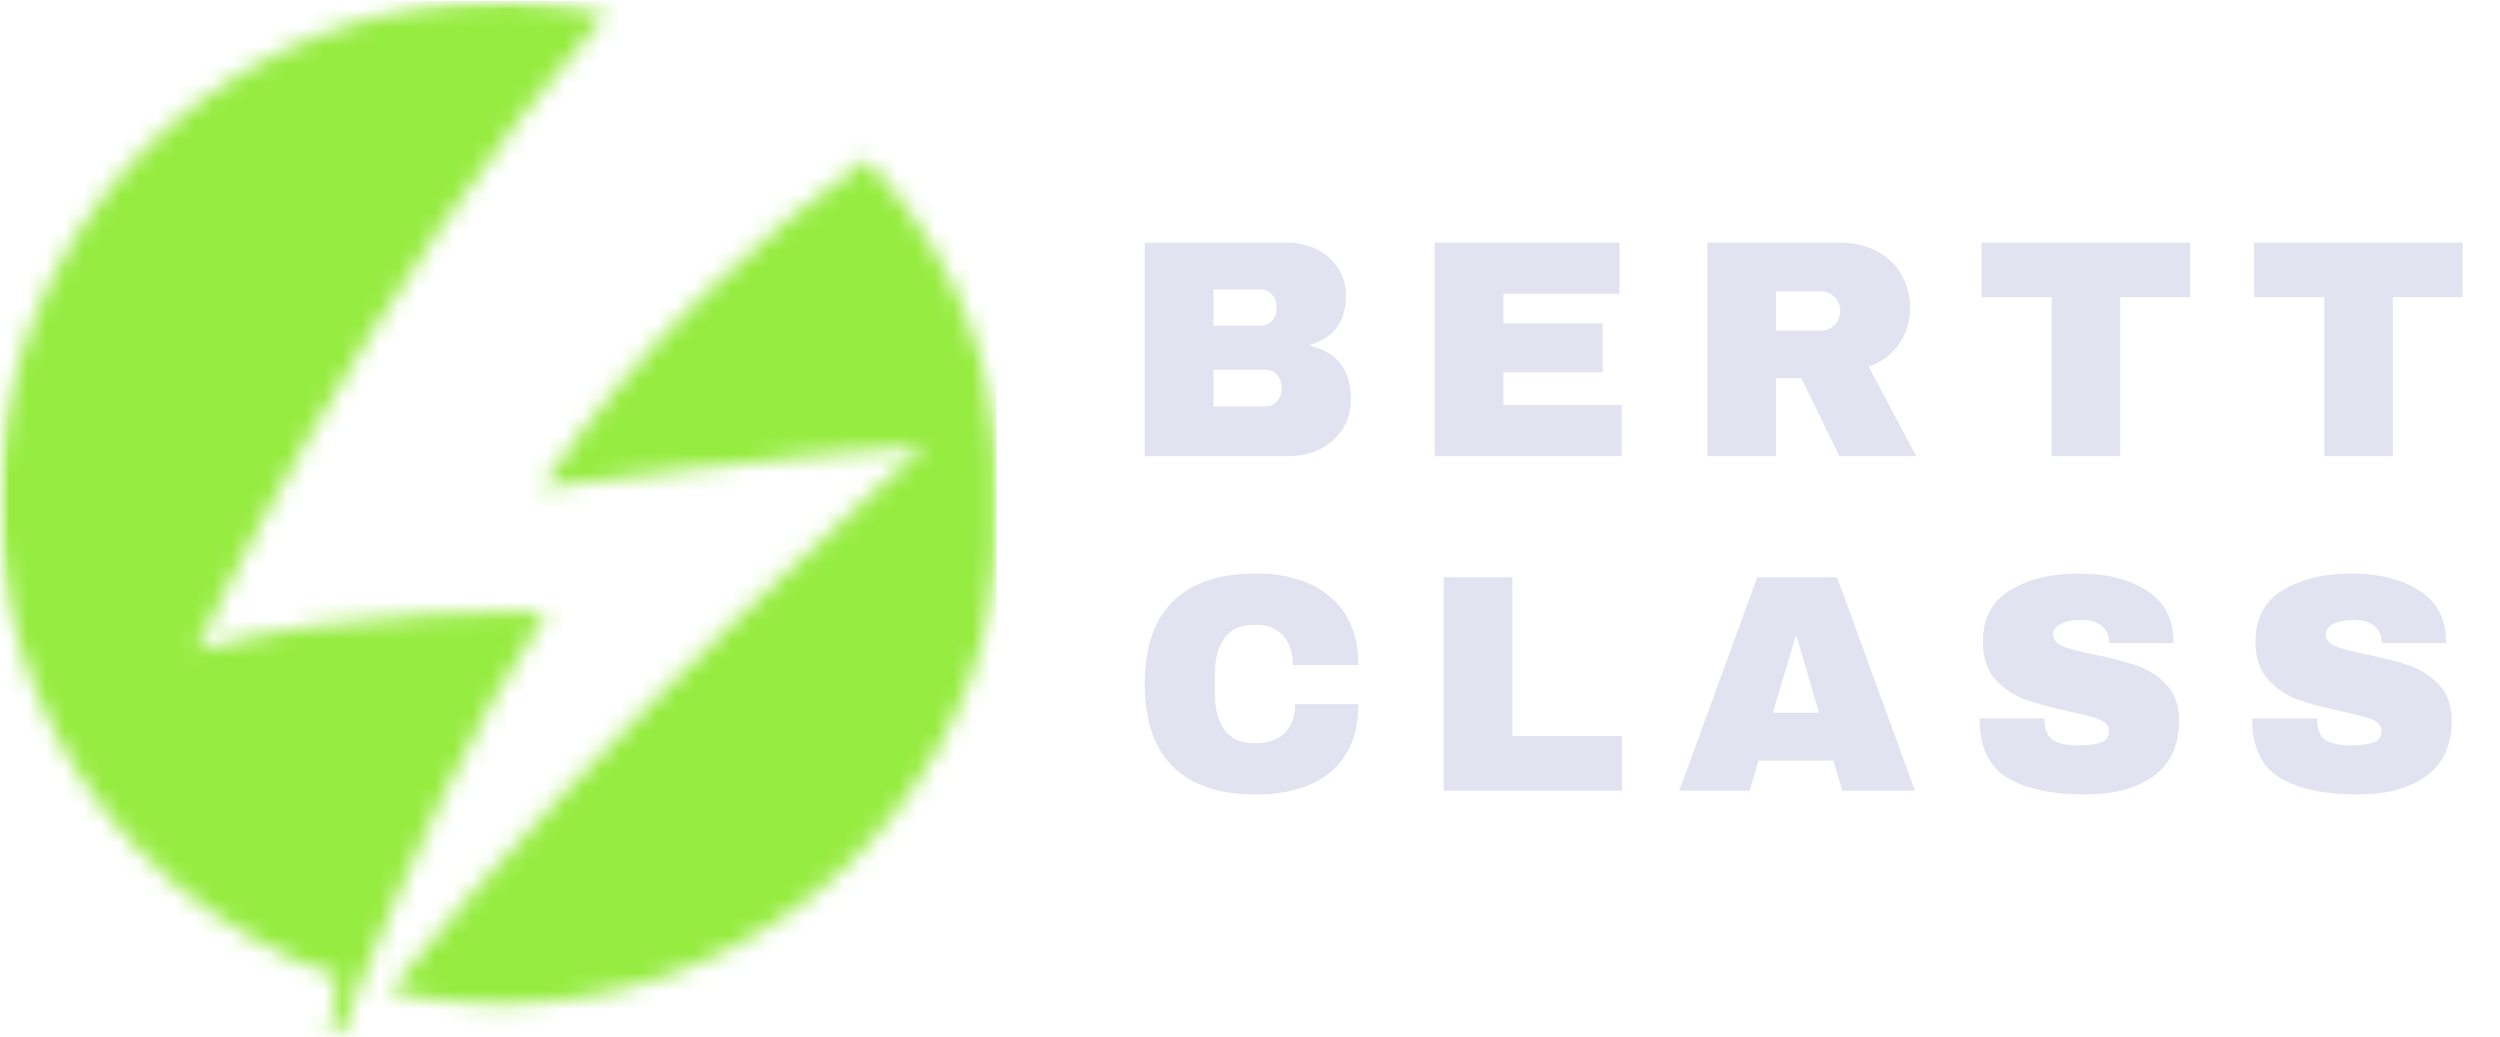
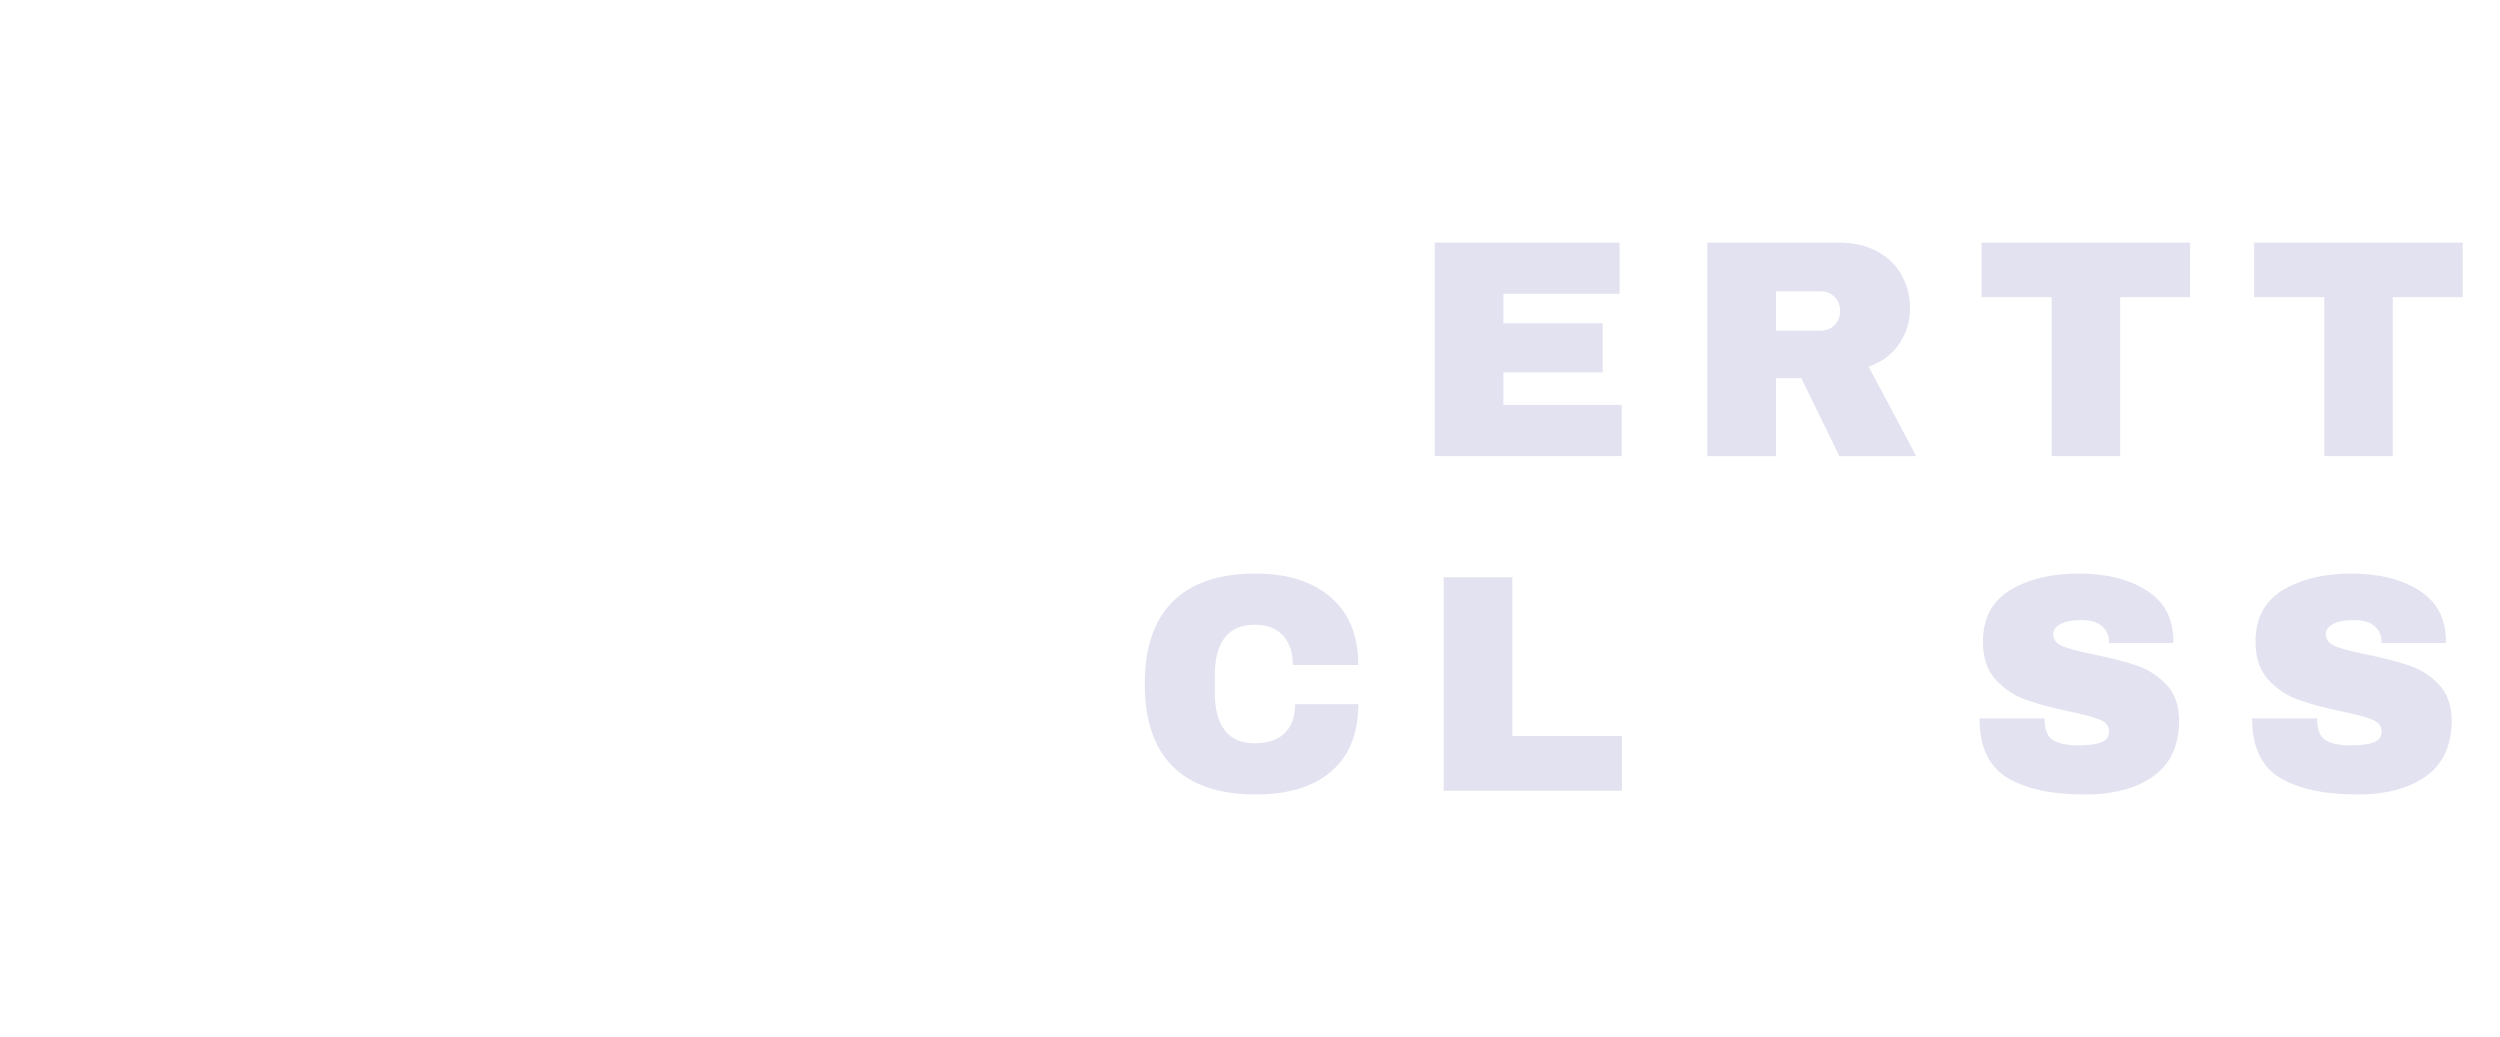
<svg xmlns="http://www.w3.org/2000/svg" width="135" height="56" viewBox="0 0 135 56" fill="none">
  <mask id="mask0_1_1039" style="mask-type:luminance" maskUnits="userSpaceOnUse" x="0" y="0" width="54" height="56">
    <path d="M0 0H53.818V56H0V0Z" fill="white" />
  </mask>
  <g mask="url(#mask0_1_1039)">
    <mask id="mask1_1_1039" style="mask-type:luminance" maskUnits="userSpaceOnUse" x="-1" y="0" width="56" height="57">
      <path d="M10.602 35.125C10.602 35.125 19.648 15.485 32.78 0.693C31.947 0.511 31.106 0.367 30.258 0.265C29.409 0.163 28.561 0.102 27.708 0.08C26.852 0.057 26 0.076 25.151 0.133C24.299 0.193 23.451 0.292 22.61 0.428C21.765 0.568 20.932 0.746 20.106 0.962C19.28 1.182 18.47 1.436 17.667 1.731C16.867 2.027 16.08 2.36 15.311 2.727C14.542 3.095 13.792 3.5 13.057 3.939C12.326 4.379 11.617 4.852 10.932 5.36C10.242 5.867 9.583 6.405 8.947 6.977C8.311 7.545 7.705 8.144 7.125 8.773C6.545 9.398 5.996 10.053 5.481 10.731C4.962 11.409 4.477 12.114 4.027 12.837C3.576 13.561 3.163 14.307 2.78 15.072C2.402 15.833 2.057 16.614 1.75 17.413C1.443 18.208 1.174 19.019 0.947 19.841C0.716 20.663 0.527 21.492 0.375 22.333C0.223 23.174 0.11 24.019 0.038 24.871C-0.03 25.72 -0.064 26.572 -0.053 27.424C-0.045 28.28 0.004 29.133 0.095 29.981C0.186 30.829 0.314 31.67 0.485 32.508C0.655 33.345 0.864 34.17 1.11 34.989C1.36 35.807 1.644 36.61 1.97 37.398C2.292 38.189 2.652 38.962 3.049 39.716C3.447 40.474 3.879 41.208 4.345 41.92C4.811 42.636 5.311 43.33 5.845 43.996C6.375 44.663 6.939 45.303 7.53 45.92C8.125 46.534 8.742 47.117 9.39 47.674C10.042 48.231 10.712 48.754 11.409 49.246C12.11 49.739 12.826 50.197 13.568 50.617C14.311 51.042 15.068 51.432 15.845 51.784C16.625 52.136 17.417 52.451 18.224 52.727L17.773 56.008L18.299 56.08L19.678 52.564C21.86 47.201 25.526 38.928 29.534 33.045C29.534 33.038 18.803 32.742 10.602 35.125ZM46.792 8.621C41.367 12.466 34.659 18.284 29.246 26.333C29.246 26.333 43.996 24.394 49.966 24.099C49.966 24.099 33.057 38.659 21.03 53.523C22.432 53.845 23.852 54.053 25.292 54.144C26.727 54.239 28.163 54.22 29.599 54.083C31.03 53.951 32.447 53.701 33.841 53.341C35.235 52.981 36.591 52.511 37.913 51.936C39.231 51.356 40.496 50.678 41.708 49.898C42.92 49.117 44.061 48.25 45.133 47.288C46.205 46.326 47.193 45.284 48.099 44.163C49.008 43.045 49.818 41.86 50.534 40.61C51.25 39.36 51.864 38.064 52.375 36.716C52.883 35.367 53.284 33.989 53.572 32.58C53.86 31.167 54.038 29.742 54.099 28.303C54.159 26.864 54.11 25.428 53.939 24C53.773 22.568 53.492 21.159 53.102 19.773C52.708 18.39 52.208 17.042 51.602 15.735C50.996 14.432 50.288 13.182 49.481 11.989C48.674 10.795 47.78 9.674 46.792 8.621Z" fill="white" />
    </mask>
    <g mask="url(#mask1_1_1039)">
-       <path d="M0 0.057V56H53.818V0.057H0Z" fill="#96EC40" />
-     </g>
+       </g>
  </g>
-   <path d="M69.494 13.099C70.076 13.099 70.611 13.221 71.096 13.463C71.582 13.701 71.965 14.039 72.249 14.477C72.537 14.91 72.682 15.395 72.682 15.932C72.682 17.349 72.041 18.241 70.759 18.609V18.678C72.218 19.014 72.95 19.976 72.95 21.563C72.95 22.165 72.799 22.698 72.5 23.166C72.205 23.629 71.8 23.989 71.287 24.249C70.772 24.504 70.208 24.63 69.598 24.63H61.818V13.099H69.494ZM65.526 17.587H68.073C68.32 17.587 68.526 17.5 68.688 17.327C68.848 17.154 68.931 16.941 68.931 16.686V16.513C68.931 16.27 68.846 16.062 68.679 15.889C68.51 15.716 68.309 15.629 68.073 15.629H65.526V17.587ZM65.526 21.944H68.341C68.584 21.944 68.785 21.858 68.948 21.684C69.115 21.511 69.199 21.299 69.199 21.043V20.879C69.199 20.619 69.115 20.402 68.948 20.229C68.785 20.056 68.584 19.969 68.341 19.969H65.526V21.944Z" fill="#E3E2F1" />
  <path d="M77.476 13.099H87.456V15.863H81.184V17.457H86.546V20.108H81.184V21.866H87.569V24.63H77.476V13.099Z" fill="#E3E2F1" />
  <path d="M103.145 16.634C103.145 17.34 102.955 17.977 102.573 18.548C102.192 19.116 101.638 19.534 100.91 19.805L103.474 24.63H99.325L97.272 20.42H95.903V24.63H92.195V13.099H99.255C100.081 13.099 100.785 13.26 101.369 13.576C101.958 13.894 102.4 14.325 102.695 14.867C102.994 15.41 103.145 15.999 103.145 16.634ZM99.368 16.781C99.368 16.482 99.266 16.233 99.065 16.036C98.868 15.835 98.623 15.733 98.329 15.733H95.903V17.855H98.329C98.623 17.855 98.868 17.756 99.065 17.552C99.266 17.344 99.368 17.089 99.368 16.781Z" fill="#E3E2F1" />
  <path d="M114.489 16.045V24.63H110.79V16.045H107.004V13.099H118.266V16.045H114.489Z" fill="#E3E2F1" />
  <path d="M129.208 16.045V24.63H125.509V16.045H121.723V13.099H132.985V16.045H129.208Z" fill="#E3E2F1" />
  <path d="M67.804 30.972C69.513 30.972 70.865 31.4 71.859 32.254C72.851 33.109 73.349 34.329 73.349 35.91H69.814C69.814 35.24 69.637 34.712 69.286 34.324C68.933 33.932 68.433 33.735 67.787 33.735C67.036 33.735 66.483 33.969 66.132 34.437C65.779 34.905 65.604 35.559 65.604 36.395V37.469C65.604 38.296 65.779 38.948 66.132 39.427C66.483 39.901 67.025 40.137 67.752 40.137C68.467 40.137 69.011 39.953 69.381 39.583C69.749 39.215 69.936 38.695 69.936 38.023H73.349C73.349 39.6 72.866 40.809 71.902 41.645C70.936 42.483 69.572 42.901 67.804 42.901C65.834 42.901 64.344 42.398 63.334 41.393C62.323 40.388 61.818 38.903 61.818 36.932C61.818 34.97 62.323 33.484 63.334 32.479C64.344 31.474 65.834 30.972 67.804 30.972Z" fill="#E3E2F1" />
  <path d="M77.961 31.171H81.669V39.747H87.586V42.701H77.961V31.171Z" fill="#E3E2F1" />
-   <path d="M99.486 42.701L99 41.073H94.963L94.478 42.701H90.684L94.894 31.171H99.2L103.41 42.701H99.486ZM95.734 38.491H98.229L97.025 34.385H96.956L95.734 38.491Z" fill="#E3E2F1" />
  <path d="M112.259 30.972C113.736 30.972 114.948 31.273 115.897 31.873C116.85 32.468 117.337 33.352 117.361 34.523V34.723H113.887V34.653C113.887 34.32 113.762 34.043 113.515 33.822C113.272 33.596 112.9 33.484 112.397 33.484C111.906 33.484 111.527 33.557 111.262 33.7C111.002 33.846 110.872 34.025 110.872 34.238C110.872 34.539 111.05 34.762 111.41 34.905C111.767 35.05 112.341 35.199 113.134 35.355C114.063 35.546 114.825 35.745 115.421 35.953C116.021 36.161 116.542 36.503 116.989 36.975C117.433 37.443 117.66 38.08 117.673 38.881C117.673 40.245 117.21 41.255 116.287 41.913C115.369 42.572 114.138 42.901 112.596 42.901C110.799 42.901 109.4 42.602 108.395 42C107.394 41.393 106.896 40.326 106.896 38.794H110.405C110.405 39.379 110.554 39.769 110.855 39.964C111.154 40.154 111.622 40.25 112.259 40.25C112.731 40.25 113.121 40.202 113.428 40.102C113.733 40.005 113.887 39.797 113.887 39.479C113.887 39.202 113.716 38.994 113.376 38.855C113.034 38.716 112.479 38.569 111.713 38.413C110.771 38.212 109.991 38.002 109.374 37.781C108.761 37.562 108.224 37.2 107.762 36.698C107.305 36.196 107.078 35.515 107.078 34.653C107.078 33.395 107.565 32.468 108.542 31.873C109.523 31.273 110.762 30.972 112.259 30.972Z" fill="#E3E2F1" />
  <path d="M126.978 30.972C128.455 30.972 129.668 31.273 130.616 31.873C131.569 32.468 132.056 33.352 132.08 34.523V34.723H128.606V34.653C128.606 34.32 128.481 34.043 128.234 33.822C127.991 33.596 127.619 33.484 127.116 33.484C126.625 33.484 126.246 33.557 125.981 33.7C125.722 33.846 125.592 34.025 125.592 34.238C125.592 34.539 125.769 34.762 126.129 34.905C126.486 35.05 127.06 35.199 127.853 35.355C128.782 35.546 129.544 35.745 130.14 35.953C130.74 36.161 131.262 36.503 131.708 36.975C132.152 37.443 132.379 38.08 132.392 38.881C132.392 40.245 131.929 41.255 131.006 41.913C130.088 42.572 128.858 42.901 127.316 42.901C125.518 42.901 124.119 42.602 123.114 42C122.113 41.393 121.615 40.326 121.615 38.794H125.124C125.124 39.379 125.273 39.769 125.574 39.964C125.873 40.154 126.341 40.25 126.978 40.25C127.45 40.25 127.84 40.202 128.147 40.102C128.453 40.005 128.606 39.797 128.606 39.479C128.606 39.202 128.435 38.994 128.095 38.855C127.753 38.716 127.199 38.569 126.432 38.413C125.49 38.212 124.71 38.002 124.093 37.781C123.48 37.562 122.943 37.2 122.482 36.698C122.025 36.196 121.797 35.515 121.797 34.653C121.797 33.395 122.284 32.468 123.261 31.873C124.242 31.273 125.481 30.972 126.978 30.972Z" fill="#E3E2F1" />
</svg>